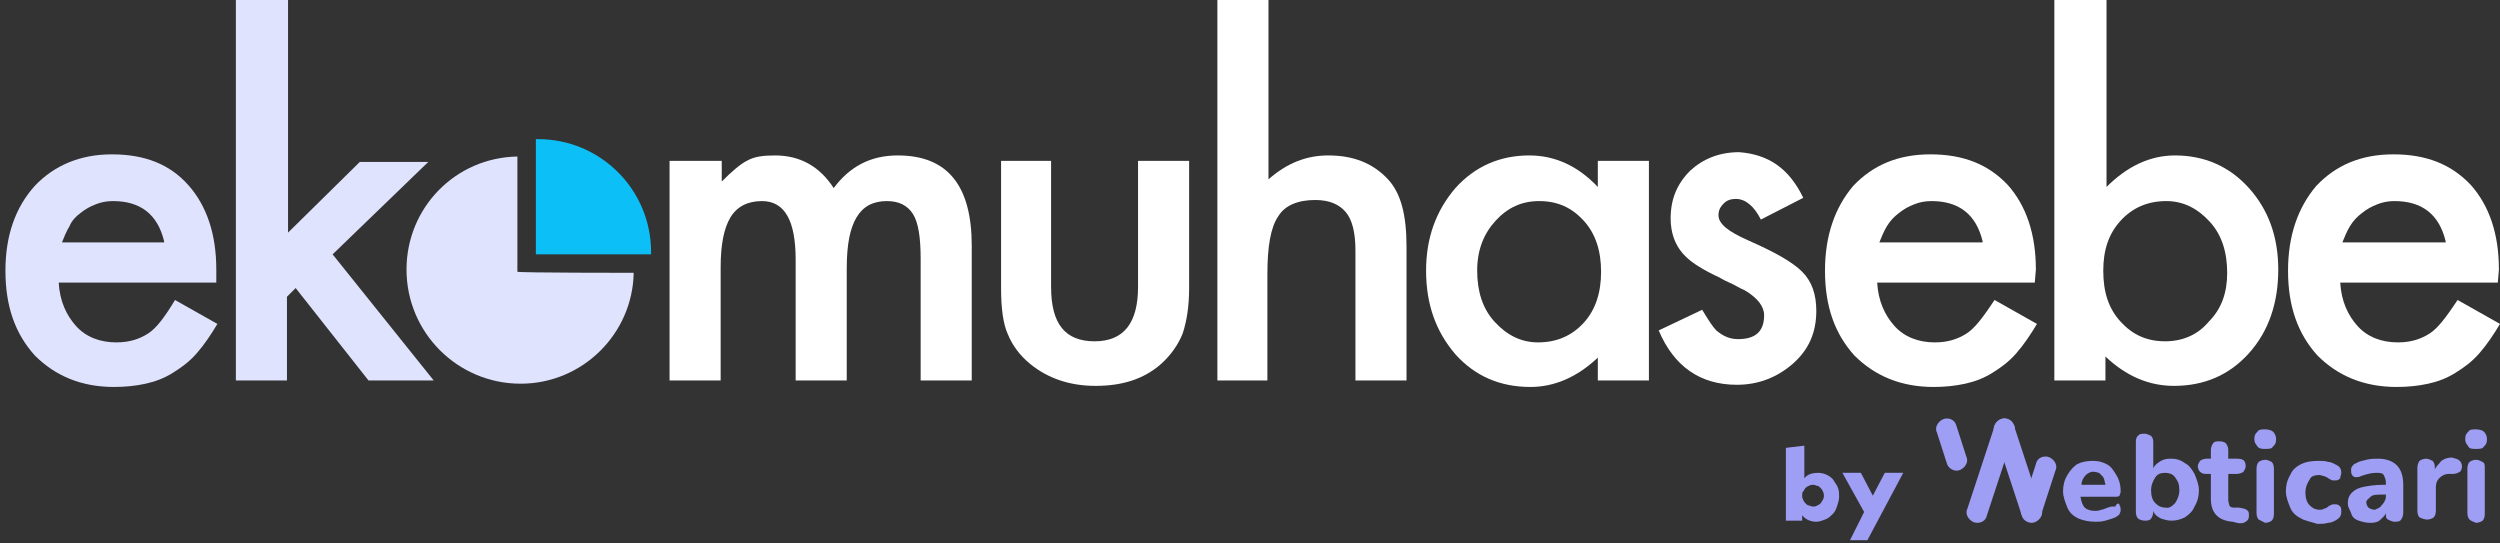
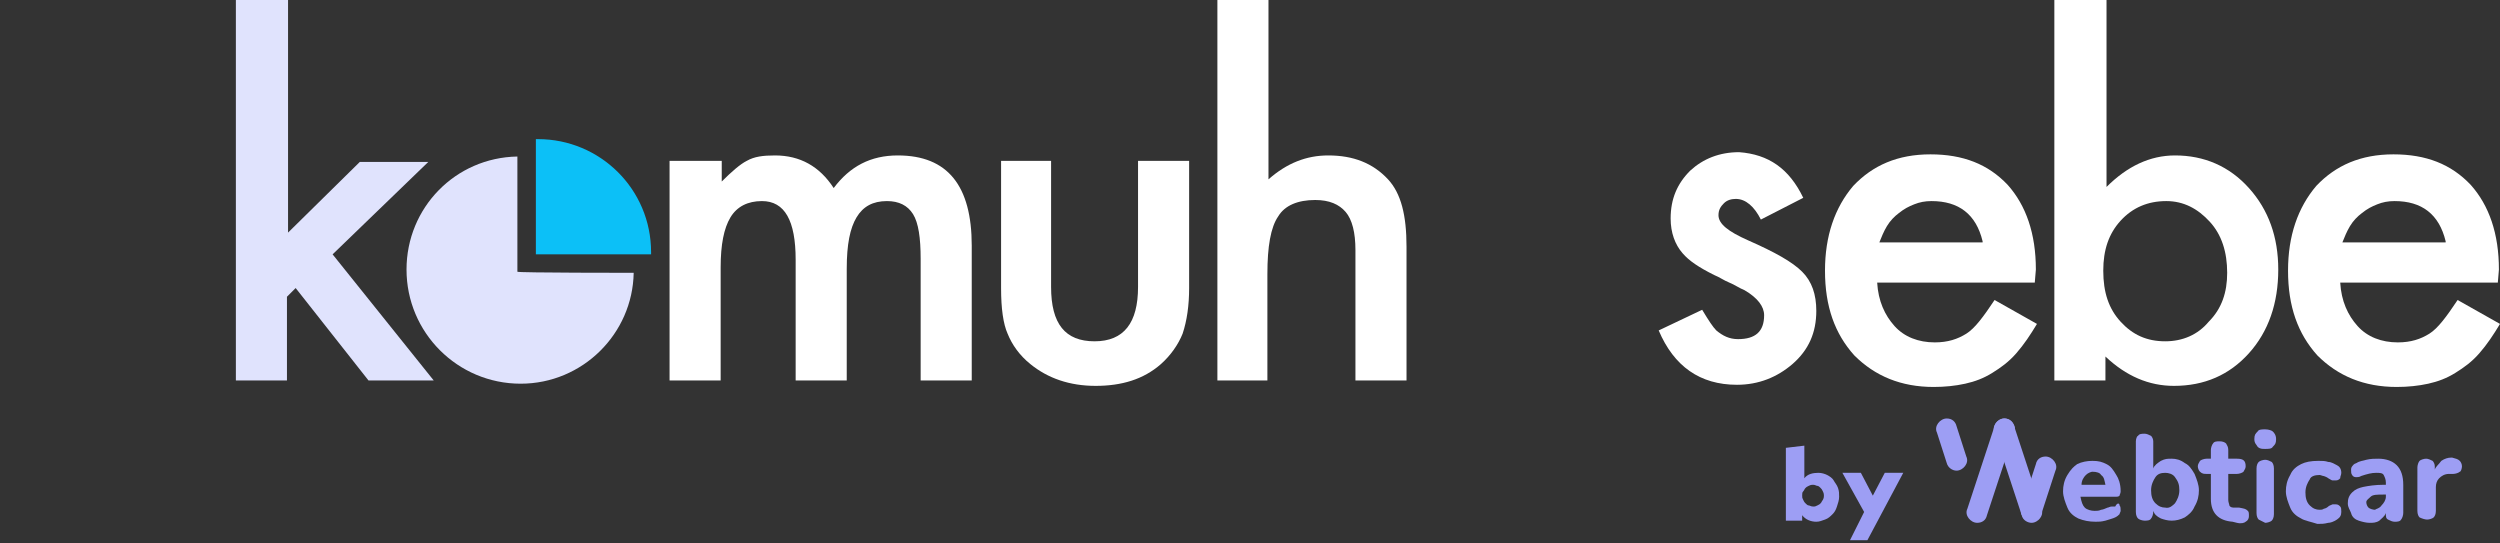
<svg xmlns="http://www.w3.org/2000/svg" version="1.1" id="katman_1" x="0px" y="0px" viewBox="0 0 230 50" style="enable-background:new 0 0 230 50;" xml:space="preserve">
  <rect x="0" y="0" width="230" height="50" fill="#333333" stroke="none" />
  <style type="text/css">
	.st0{fill:#E0E3FD;}
	.st1{fill:#FFFFFF;}
	.st2{fill:#9D9EF4;}
	.st3{fill:#0CC0F7;}
</style>
  <g>
-     <path class="st0" d="M19.9,26H5.4c0.1,1.7,0.7,3,1.6,4c0.9,1,2.2,1.5,3.7,1.5c1.2,0,2.1-0.3,2.9-0.8c0.8-0.5,1.6-1.6,2.5-3.1   l3.9,2.2c-0.6,1-1.2,1.9-1.9,2.7s-1.4,1.3-2.2,1.8c-0.8,0.5-1.6,0.8-2.5,1c-0.9,0.2-1.9,0.3-2.9,0.3c-3,0-5.4-1-7.3-2.9   c-1.8-2-2.7-4.5-2.7-7.8c0-3.2,0.9-5.8,2.7-7.8c1.8-1.9,4.2-2.9,7.1-2.9c3,0,5.3,0.9,7,2.8c1.7,1.9,2.6,4.5,2.6,7.8L19.9,26z    M15.1,22.2c-0.6-2.5-2.2-3.7-4.7-3.7c-0.6,0-1.1,0.1-1.6,0.3s-0.9,0.4-1.4,0.8c-0.4,0.3-0.8,0.7-1,1.2c-0.3,0.5-0.5,1-0.7,1.5   H15.1z" />
-     <path class="st0" d="M26.5,0v21.4l6.6-6.5h6.3l-8.8,8.5L39.9,35h-6l-6.7-8.5l-0.8,0.8V35h-4.7V0H26.5z" />
+     <path class="st0" d="M26.5,0v21.4l6.6-6.5h6.3l-8.8,8.5L39.9,35h-6l-6.7-8.5l-0.8,0.8V35h-4.7V0z" />
    <path class="st1" d="M61.7,14.8h4.7v1.9c0.9-0.9,1.7-1.6,2.3-1.9c0.7-0.4,1.5-0.5,2.6-0.5c2.3,0,4.1,1,5.4,3c1.5-2,3.4-3,5.9-3   c4.6,0,6.8,2.8,6.8,8.3V35h-4.7V23.8c0-1.9-0.2-3.3-0.7-4.1c-0.5-0.8-1.3-1.2-2.4-1.2c-1.3,0-2.2,0.5-2.8,1.5   c-0.6,1-0.9,2.5-0.9,4.7V35h-4.7V23.9c0-3.6-1-5.4-3.1-5.4c-1.3,0-2.3,0.5-2.9,1.5c-0.6,1-0.9,2.5-0.9,4.6V35h-4.7V14.8z" />
    <path class="st1" d="M96.7,14.8v11.6c0,3.4,1.3,5,4,5s4-1.7,4-5V14.8h4.7v11.7c0,1.6-0.2,3-0.6,4.2c-0.4,1-1.1,2-2,2.8   c-1.6,1.4-3.6,2-6,2c-2.4,0-4.4-0.7-6-2c-1-0.8-1.7-1.8-2.1-2.8c-0.4-0.9-0.6-2.3-0.6-4.2V14.8H96.7z" />
    <path class="st1" d="M112,0h4.7v16.5c1.7-1.5,3.5-2.2,5.5-2.2c2.3,0,4.1,0.7,5.5,2.2c1.2,1.3,1.7,3.3,1.7,6.2V35h-4.7v-12   c0-1.6-0.3-2.8-0.9-3.5c-0.6-0.7-1.5-1.1-2.8-1.1c-1.6,0-2.8,0.5-3.4,1.5c-0.7,1-1,2.8-1,5.3V35H112C112,35,112,0,112,0z" />
-     <path class="st1" d="M147,14.8h4.7V35H147v-2.1c-1.9,1.8-4,2.7-6.2,2.7c-2.8,0-5.1-1-6.9-3c-1.8-2.1-2.7-4.6-2.7-7.7   c0-3,0.9-5.5,2.7-7.6c1.8-2,4.1-3,6.8-3c2.4,0,4.5,1,6.3,2.9L147,14.8L147,14.8z M135.9,24.9c0,1.9,0.5,3.5,1.6,4.7   c1.1,1.2,2.4,1.9,4,1.9c1.7,0,3.1-0.6,4.2-1.8c1.1-1.2,1.6-2.8,1.6-4.7c0-1.9-0.5-3.5-1.6-4.7c-1.1-1.2-2.4-1.8-4.1-1.8   c-1.6,0-2.9,0.6-4,1.8C136.5,21.5,135.9,23,135.9,24.9z" />
    <g>
      <path class="st1" d="M165.9,18.2l-3.9,2c-0.6-1.2-1.4-1.9-2.3-1.9c-0.4,0-0.8,0.1-1.1,0.4c-0.3,0.3-0.5,0.6-0.5,1.1    c0,0.8,0.9,1.5,2.7,2.3c2.5,1.1,4.1,2,5,2.9c0.9,0.9,1.3,2.1,1.3,3.6c0,2-0.7,3.6-2.2,4.9c-1.4,1.2-3.1,1.9-5.1,1.9    c-3.4,0-5.8-1.7-7.2-5l4-1.9c0.6,1,1,1.6,1.3,1.9c0.6,0.5,1.2,0.8,2,0.8c1.6,0,2.4-0.7,2.4-2.2c0-0.8-0.6-1.6-1.8-2.3    c-0.5-0.2-0.9-0.5-1.4-0.7c-0.5-0.2-0.9-0.5-1.4-0.7c-1.4-0.7-2.3-1.3-2.9-2c-0.7-0.8-1.1-1.9-1.1-3.2c0-1.8,0.6-3.2,1.8-4.4    c1.2-1.1,2.7-1.7,4.5-1.7C162.7,14.2,164.6,15.5,165.9,18.2z" />
    </g>
    <path class="st1" d="M187.2,26h-14.5c0.1,1.7,0.7,3,1.6,4c0.9,1,2.2,1.5,3.7,1.5c1.2,0,2.1-0.3,2.9-0.8c0.8-0.5,1.6-1.6,2.6-3.1   l3.9,2.2c-0.6,1-1.2,1.9-1.9,2.7s-1.4,1.3-2.2,1.8c-0.8,0.5-1.6,0.8-2.5,1c-0.9,0.2-1.9,0.3-2.9,0.3c-3,0-5.4-1-7.3-2.9   c-1.8-2-2.7-4.5-2.7-7.8c0-3.2,0.9-5.8,2.6-7.8c1.8-1.9,4.1-2.9,7.1-2.9c3,0,5.3,0.9,7.1,2.8c1.7,1.9,2.6,4.5,2.6,7.8L187.2,26z    M182.4,22.2c-0.6-2.5-2.2-3.7-4.7-3.7c-0.6,0-1.1,0.1-1.6,0.3s-0.9,0.4-1.4,0.8c-0.4,0.3-0.8,0.7-1.1,1.2c-0.3,0.5-0.5,1-0.7,1.5   H182.4z" />
    <path class="st1" d="M193.8,0v17.2c1.9-1.9,4-2.9,6.3-2.9c2.7,0,5,1,6.8,3c1.8,2,2.7,4.5,2.7,7.5c0,3.1-0.9,5.7-2.7,7.7   c-1.8,2-4.1,3-6.9,3c-2.3,0-4.4-0.9-6.3-2.7V35h-4.7V0H193.8z M204.9,25.1c0-1.9-0.5-3.5-1.6-4.7c-1.1-1.2-2.4-1.9-4-1.9   c-1.7,0-3.1,0.6-4.2,1.8c-1.1,1.2-1.6,2.7-1.6,4.6c0,2,0.5,3.5,1.6,4.7c1.1,1.2,2.4,1.8,4.1,1.8c1.6,0,3-0.6,4-1.8   C204.4,28.4,204.9,26.9,204.9,25.1z" />
    <path class="st1" d="M229.8,26h-14.5c0.1,1.7,0.7,3,1.6,4c0.9,1,2.2,1.5,3.7,1.5c1.2,0,2.1-0.3,2.9-0.8c0.8-0.5,1.6-1.6,2.6-3.1   l3.9,2.2c-0.6,1-1.2,1.9-1.9,2.7s-1.4,1.3-2.2,1.8c-0.8,0.5-1.6,0.8-2.5,1c-0.9,0.2-1.9,0.3-2.9,0.3c-3,0-5.4-1-7.3-2.9   c-1.8-2-2.7-4.5-2.7-7.8c0-3.2,0.9-5.8,2.6-7.8c1.8-1.9,4.1-2.9,7.1-2.9c3,0,5.3,0.9,7.1,2.8c1.7,1.9,2.6,4.5,2.6,7.8L229.8,26z    M225,22.2c-0.6-2.5-2.2-3.7-4.7-3.7c-0.6,0-1.1,0.1-1.6,0.3s-0.9,0.4-1.4,0.8c-0.4,0.3-0.8,0.7-1.1,1.2c-0.3,0.5-0.5,1-0.7,1.5   H225z" />
  </g>
  <g id="webticari">
    <path class="st2" d="M184.4,38.5L184.4,38.5c-0.6,0-1.2,0.7-0.9,1.3l2.5,7.6c0.1,0.5,0.6,0.7,0.9,0.7l0,0c0.6,0,1.2-0.7,0.9-1.3   l-2.5-7.6C185.2,38.8,184.9,38.5,184.4,38.5z" />
    <path class="st2" d="M188.2,42L188.2,42c0.6,0,1.2,0.7,0.9,1.3l-1.3,4c-0.1,0.5-0.6,0.7-0.9,0.7l0,0c-0.6,0-1.2-0.7-0.9-1.3l1.3-4   C187.4,42.2,187.8,42,188.2,42z" />
    <path class="st2" d="M179.1,38.5L179.1,38.5c-0.6,0-1.2,0.7-0.9,1.3l0.9,2.8c0.1,0.4,0.5,0.7,0.9,0.7l0,0c0.6,0,1.2-0.7,0.9-1.3   l-0.9-2.8C179.9,38.8,179.6,38.5,179.1,38.5z" />
    <path class="st2" d="M184.4,38.5L184.4,38.5c0.6,0,1.2,0.7,0.9,1.3l-2.5,7.6c-0.1,0.5-0.5,0.7-0.9,0.7l0,0c-0.6,0-1.2-0.7-0.9-1.3   l2.5-7.6C183.6,38.8,184,38.5,184.4,38.5z" />
    <g>
      <path class="st2" d="M195,46.5c0.1,0.1,0.1,0.3,0.1,0.5c0,0.1-0.1,0.2-0.1,0.3c-0.1,0.1-0.2,0.2-0.4,0.3c-0.2,0.1-0.6,0.2-0.9,0.3    c-0.4,0.1-0.6,0.1-0.9,0.1c-0.6,0-1.1-0.1-1.6-0.3c-0.4-0.2-0.8-0.5-1-1c-0.2-0.5-0.4-1-0.4-1.5c0-0.5,0.1-1,0.4-1.5    s0.6-0.8,0.9-1c0.4-0.2,0.9-0.3,1.4-0.3c0.6,0,0.9,0.1,1.3,0.3c0.4,0.2,0.6,0.5,0.9,1c0.2,0.3,0.4,0.8,0.4,1.5    c0,0.2-0.1,0.3-0.1,0.4c-0.1,0.1-0.2,0.1-0.4,0.1h-3.2c0.1,0.5,0.2,0.8,0.4,1c0.2,0.2,0.6,0.3,0.9,0.3c0.2,0,0.4,0,0.6-0.1    c0.1,0,0.4-0.1,0.6-0.2c0.1,0,0.2-0.1,0.4-0.1c0.1,0,0.2,0,0.3,0C194.8,46.2,195,46.3,195,46.5z M191.9,43.7    c-0.2,0.2-0.4,0.5-0.4,0.9h2.2c-0.1-0.4-0.1-0.7-0.4-0.9c-0.1-0.2-0.4-0.3-0.8-0.3C192.4,43.4,192.1,43.5,191.9,43.7z" />
      <path class="st2" d="M201,42.6c0.4,0.2,0.6,0.5,0.9,1c0.2,0.5,0.4,1,0.4,1.5s-0.1,1-0.4,1.5c-0.2,0.5-0.6,0.8-0.9,1    c-0.4,0.2-0.8,0.3-1.2,0.3c-0.4,0-0.7-0.1-1-0.2c-0.4-0.2-0.6-0.4-0.7-0.7v0.1c0,0.2-0.1,0.5-0.2,0.6c-0.1,0.2-0.4,0.2-0.6,0.2    s-0.5-0.1-0.6-0.2s-0.2-0.3-0.2-0.6v-6.5c0-0.2,0.1-0.5,0.2-0.5c0.1-0.2,0.4-0.2,0.6-0.2c0.2,0,0.4,0.1,0.6,0.2    c0.1,0.1,0.2,0.3,0.2,0.5v2.5c0.1-0.3,0.4-0.5,0.7-0.7c0.4-0.2,0.6-0.2,1-0.2C200.2,42.2,200.6,42.3,201,42.6z M200.1,46.3    c0.2-0.3,0.4-0.7,0.4-1.2s-0.1-0.8-0.4-1.2c-0.2-0.3-0.6-0.4-0.9-0.4c-0.4,0-0.7,0.1-0.9,0.4c-0.2,0.3-0.4,0.7-0.4,1.2    c0,0.5,0.1,0.9,0.4,1.2s0.6,0.4,0.9,0.4C199.6,46.8,199.9,46.5,200.1,46.3z" />
      <path class="st2" d="M206.8,47c0.1,0.1,0.1,0.2,0.1,0.5c0,0.2-0.1,0.4-0.3,0.5c-0.1,0.1-0.4,0.2-0.8,0.1l-0.4-0.1    c-1.3-0.1-2-0.8-2-2.1v-2.3h-0.4c-0.2,0-0.4,0-0.6-0.2c-0.1-0.1-0.2-0.3-0.2-0.5s0.1-0.3,0.2-0.5c0.1-0.1,0.4-0.2,0.6-0.2h0.4    v-0.8c0-0.2,0.1-0.5,0.2-0.6c0.1-0.2,0.4-0.2,0.6-0.2c0.3,0,0.5,0.1,0.6,0.2c0.1,0.2,0.2,0.3,0.2,0.6v0.8h0.8    c0.6,0,0.8,0.2,0.8,0.7c0,0.2-0.1,0.3-0.2,0.5c-0.1,0.1-0.4,0.2-0.6,0.2h-0.8V46c0,0.2,0.1,0.4,0.1,0.5c0.1,0.2,0.3,0.2,0.5,0.2    l0.4,0C206.5,46.8,206.6,46.8,206.8,47z" />
      <path class="st2" d="M207.7,41.1c-0.1-0.2-0.3-0.3-0.3-0.7s0.1-0.5,0.3-0.7c0.1-0.2,0.4-0.2,0.7-0.2s0.6,0.1,0.7,0.2    s0.3,0.3,0.3,0.7s-0.1,0.5-0.3,0.7c-0.1,0.2-0.4,0.2-0.7,0.2S207.9,41.3,207.7,41.1z M207.8,47.8c-0.1-0.1-0.2-0.3-0.2-0.6v-4.1    c0-0.3,0.1-0.5,0.2-0.6s0.4-0.2,0.6-0.2s0.4,0.1,0.6,0.2c0.1,0.1,0.2,0.3,0.2,0.6v4.2c0,0.3-0.1,0.5-0.2,0.6s-0.4,0.2-0.6,0.2    C208.2,48,208,47.9,207.8,47.8z" />
      <path class="st2" d="M211.7,47.7c-0.4-0.2-0.8-0.5-1-1s-0.4-1-0.4-1.5s0.1-1,0.4-1.5c0.2-0.5,0.6-0.8,1-1c0.4-0.2,0.9-0.3,1.6-0.3    c0.4,0,0.6,0,0.9,0.1c0.3,0,0.6,0.2,0.8,0.3s0.4,0.3,0.4,0.7c0,0.2-0.1,0.3-0.1,0.5c-0.1,0.1-0.2,0.2-0.4,0.2c-0.1,0-0.2,0-0.3,0    s-0.2-0.1-0.4-0.2c-0.1-0.1-0.4-0.2-0.4-0.2c-0.1,0-0.3-0.1-0.4-0.1c-0.4,0-0.8,0.1-0.9,0.4c-0.2,0.3-0.4,0.7-0.4,1.2    c0,0.5,0.1,0.9,0.4,1.2s0.6,0.4,0.9,0.4c0.1,0,0.3,0,0.4-0.1c0.1,0,0.3-0.1,0.4-0.2s0.2-0.1,0.4-0.2c0.1,0,0.1,0,0.3,0    s0.3,0.1,0.4,0.2c0.1,0.1,0.1,0.3,0.1,0.5c0,0.3-0.1,0.5-0.4,0.7s-0.6,0.3-0.8,0.3c-0.4,0.1-0.6,0.1-1,0.1    C212.6,48,212,47.9,211.7,47.7z" />
      <path class="st2" d="M220.5,42.8c0.4,0.4,0.6,1,0.6,1.8v2.6c0,0.2-0.1,0.5-0.2,0.6c-0.1,0.2-0.4,0.2-0.6,0.2s-0.4-0.1-0.6-0.2    s-0.2-0.3-0.2-0.5v-0.1c-0.1,0.3-0.4,0.5-0.6,0.7c-0.3,0.2-0.6,0.2-0.9,0.2s-0.7-0.1-1-0.2s-0.6-0.3-0.7-0.7    c-0.1-0.3-0.3-0.5-0.3-0.9c0-0.4,0.1-0.7,0.4-1s0.6-0.4,1-0.5c0.5-0.1,1.1-0.2,1.9-0.2h0.2v-0.2c0-0.3-0.1-0.5-0.2-0.7    c-0.1-0.2-0.4-0.2-0.7-0.2c-0.4,0-0.8,0.1-1.4,0.3c-0.1,0.1-0.4,0.1-0.4,0.1c-0.1,0-0.3,0-0.4-0.2c-0.1-0.1-0.1-0.3-0.1-0.5    c0-0.2,0.1-0.3,0.1-0.3c0.1-0.1,0.1-0.2,0.4-0.3c0.3-0.2,0.6-0.2,0.9-0.3c0.4-0.1,0.8-0.1,1.1-0.1    C219.5,42.2,220.1,42.4,220.5,42.8z M219.1,46.5c0.2-0.2,0.4-0.5,0.4-0.8v-0.2h-0.2c-0.6,0-1,0-1.2,0.2s-0.4,0.3-0.4,0.5    c0,0.2,0.1,0.4,0.2,0.5c0.1,0.1,0.4,0.2,0.6,0.2C218.6,46.8,218.9,46.8,219.1,46.5z" />
      <path class="st2" d="M226.3,42.4c0.1,0.1,0.2,0.3,0.2,0.5s-0.1,0.5-0.2,0.5c-0.1,0.1-0.4,0.2-0.6,0.2l-0.4,0    c-0.4,0-0.7,0.2-0.9,0.4c-0.2,0.2-0.3,0.5-0.3,0.8v2.2c0,0.3-0.1,0.5-0.2,0.6s-0.4,0.2-0.6,0.2s-0.5-0.1-0.7-0.2    c-0.1-0.1-0.2-0.3-0.2-0.6V43c0-0.2,0.1-0.5,0.2-0.6c0.1-0.1,0.4-0.2,0.6-0.2s0.4,0.1,0.6,0.2c0.1,0.1,0.2,0.3,0.2,0.5v0.3    c0.1-0.3,0.4-0.5,0.6-0.8c0.3-0.2,0.6-0.3,0.9-0.3h0.1C225.9,42.2,226.1,42.2,226.3,42.4z" />
-       <path class="st2" d="M227.1,41.1c-0.1-0.2-0.3-0.3-0.3-0.7s0.1-0.5,0.3-0.7c0.1-0.2,0.4-0.2,0.7-0.2s0.6,0.1,0.7,0.2    s0.3,0.3,0.3,0.7s-0.1,0.5-0.3,0.7c-0.1,0.2-0.4,0.2-0.7,0.2S227.2,41.3,227.1,41.1z M227.2,47.8c-0.1-0.1-0.2-0.3-0.2-0.6v-4.1    c0-0.3,0.1-0.5,0.2-0.6s0.4-0.2,0.6-0.2s0.4,0.1,0.6,0.2s0.2,0.3,0.2,0.6v4.2c0,0.3-0.1,0.5-0.2,0.6s-0.4,0.2-0.6,0.2    C227.5,48,227.3,47.9,227.2,47.8z" />
    </g>
  </g>
  <g>
    <path class="st2" d="M166,41v3c0.3-0.4,0.8-0.5,1.3-0.5c0.3,0,0.6,0.1,0.8,0.2s0.5,0.3,0.6,0.5s0.3,0.4,0.4,0.7   c0.1,0.3,0.1,0.5,0.1,0.8c0,0.3-0.1,0.6-0.2,0.9c-0.1,0.3-0.2,0.5-0.4,0.7s-0.4,0.4-0.7,0.5s-0.5,0.2-0.8,0.2c-0.5,0-1-0.2-1.3-0.6   v0.5h-1.5v-6.7L166,41L166,41z M167.8,45.6c0-0.1,0-0.2-0.1-0.4s-0.1-0.2-0.2-0.3s-0.2-0.2-0.3-0.2c-0.1,0-0.2-0.1-0.4-0.1   c-0.1,0-0.2,0-0.4,0.1s-0.2,0.1-0.3,0.2s-0.1,0.2-0.2,0.3s-0.1,0.2-0.1,0.4s0,0.2,0.1,0.4s0.1,0.2,0.2,0.3s0.2,0.2,0.3,0.2   s0.2,0.1,0.4,0.1s0.2,0,0.4-0.1s0.2-0.1,0.3-0.2c0.1-0.1,0.1-0.2,0.2-0.3C167.8,45.8,167.8,45.7,167.8,45.6z" />
    <path class="st2" d="M171.5,47.1l-2-3.6h1.7l1.1,2.1l1.1-2.1h1.7l-3.3,6.2h-1.6L171.5,47.1z" />
  </g>
  <path class="st3" d="M49.5,12.8c-0.1,0-0.1,0-0.2,0v10.6h10.6c0-0.1,0-0.1,0-0.2C59.9,17.4,55.2,12.8,49.5,12.8z" />
  <path class="st0" d="M47.6,25V14.4c-5.7,0.1-10.2,4.7-10.2,10.4c0,5.8,4.7,10.5,10.5,10.5c5.7,0,10.3-4.6,10.4-10.2  C58.3,25.1,47.6,25.1,47.6,25z" />
</svg>